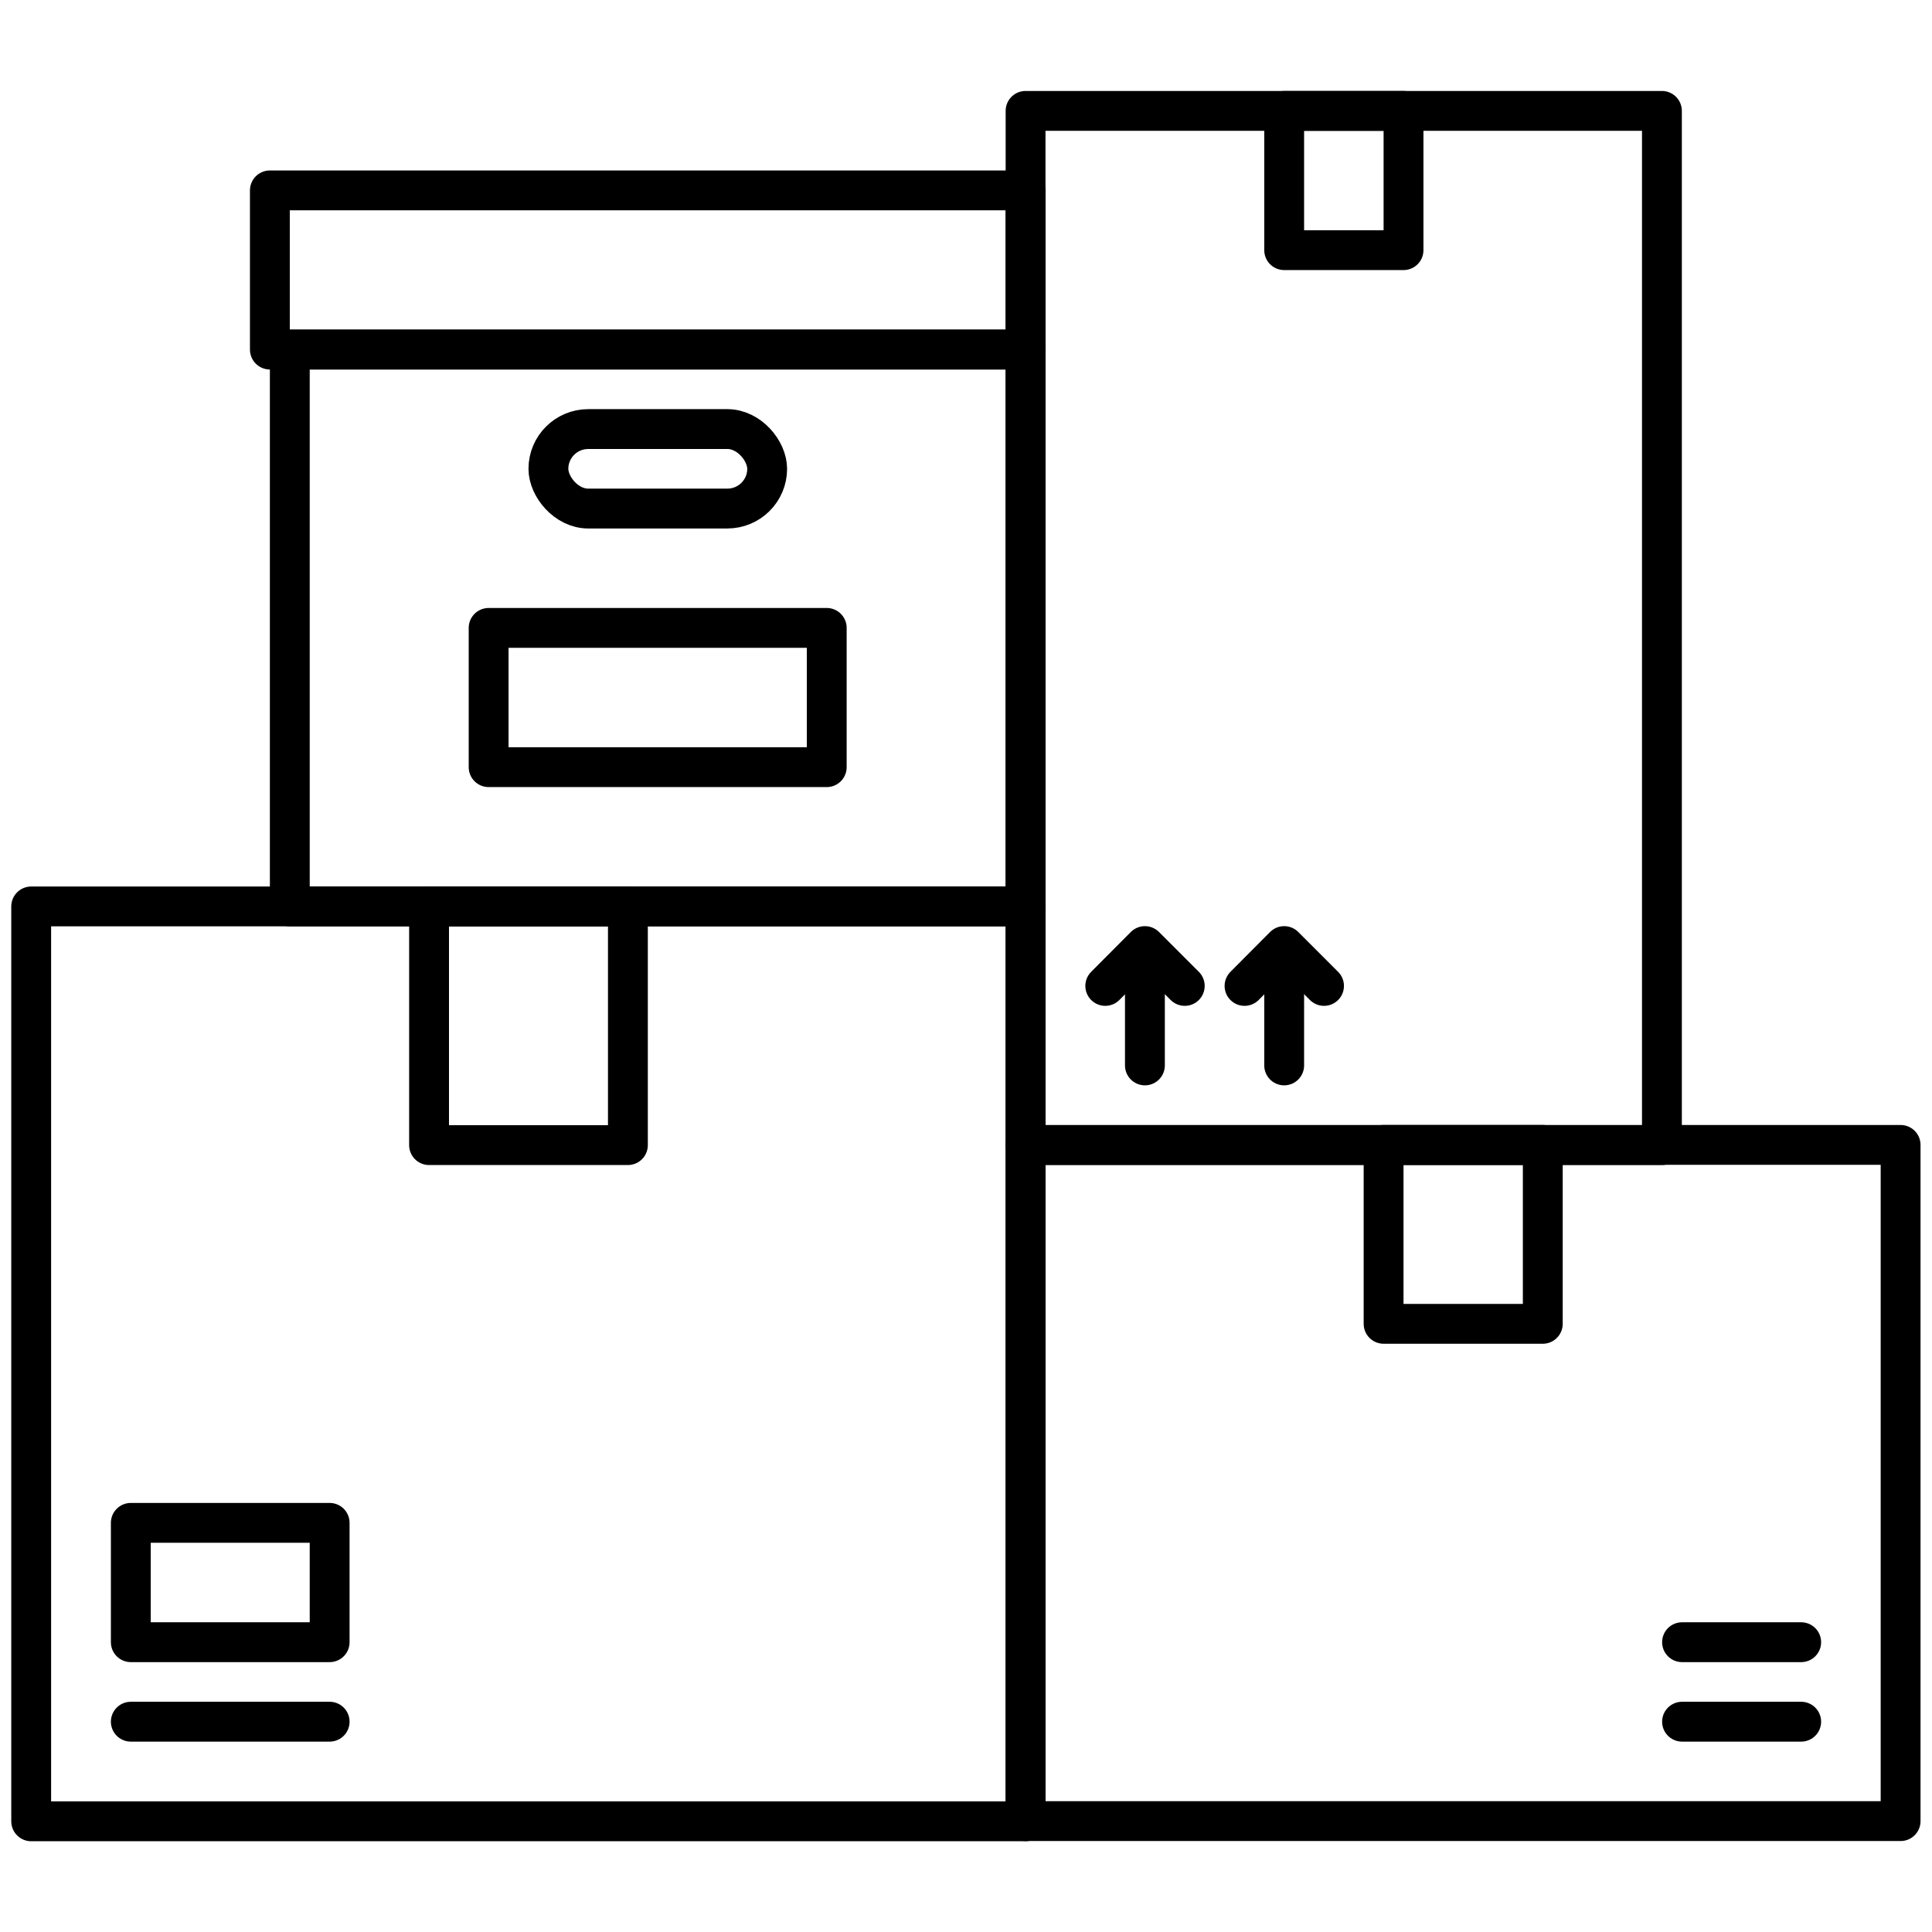
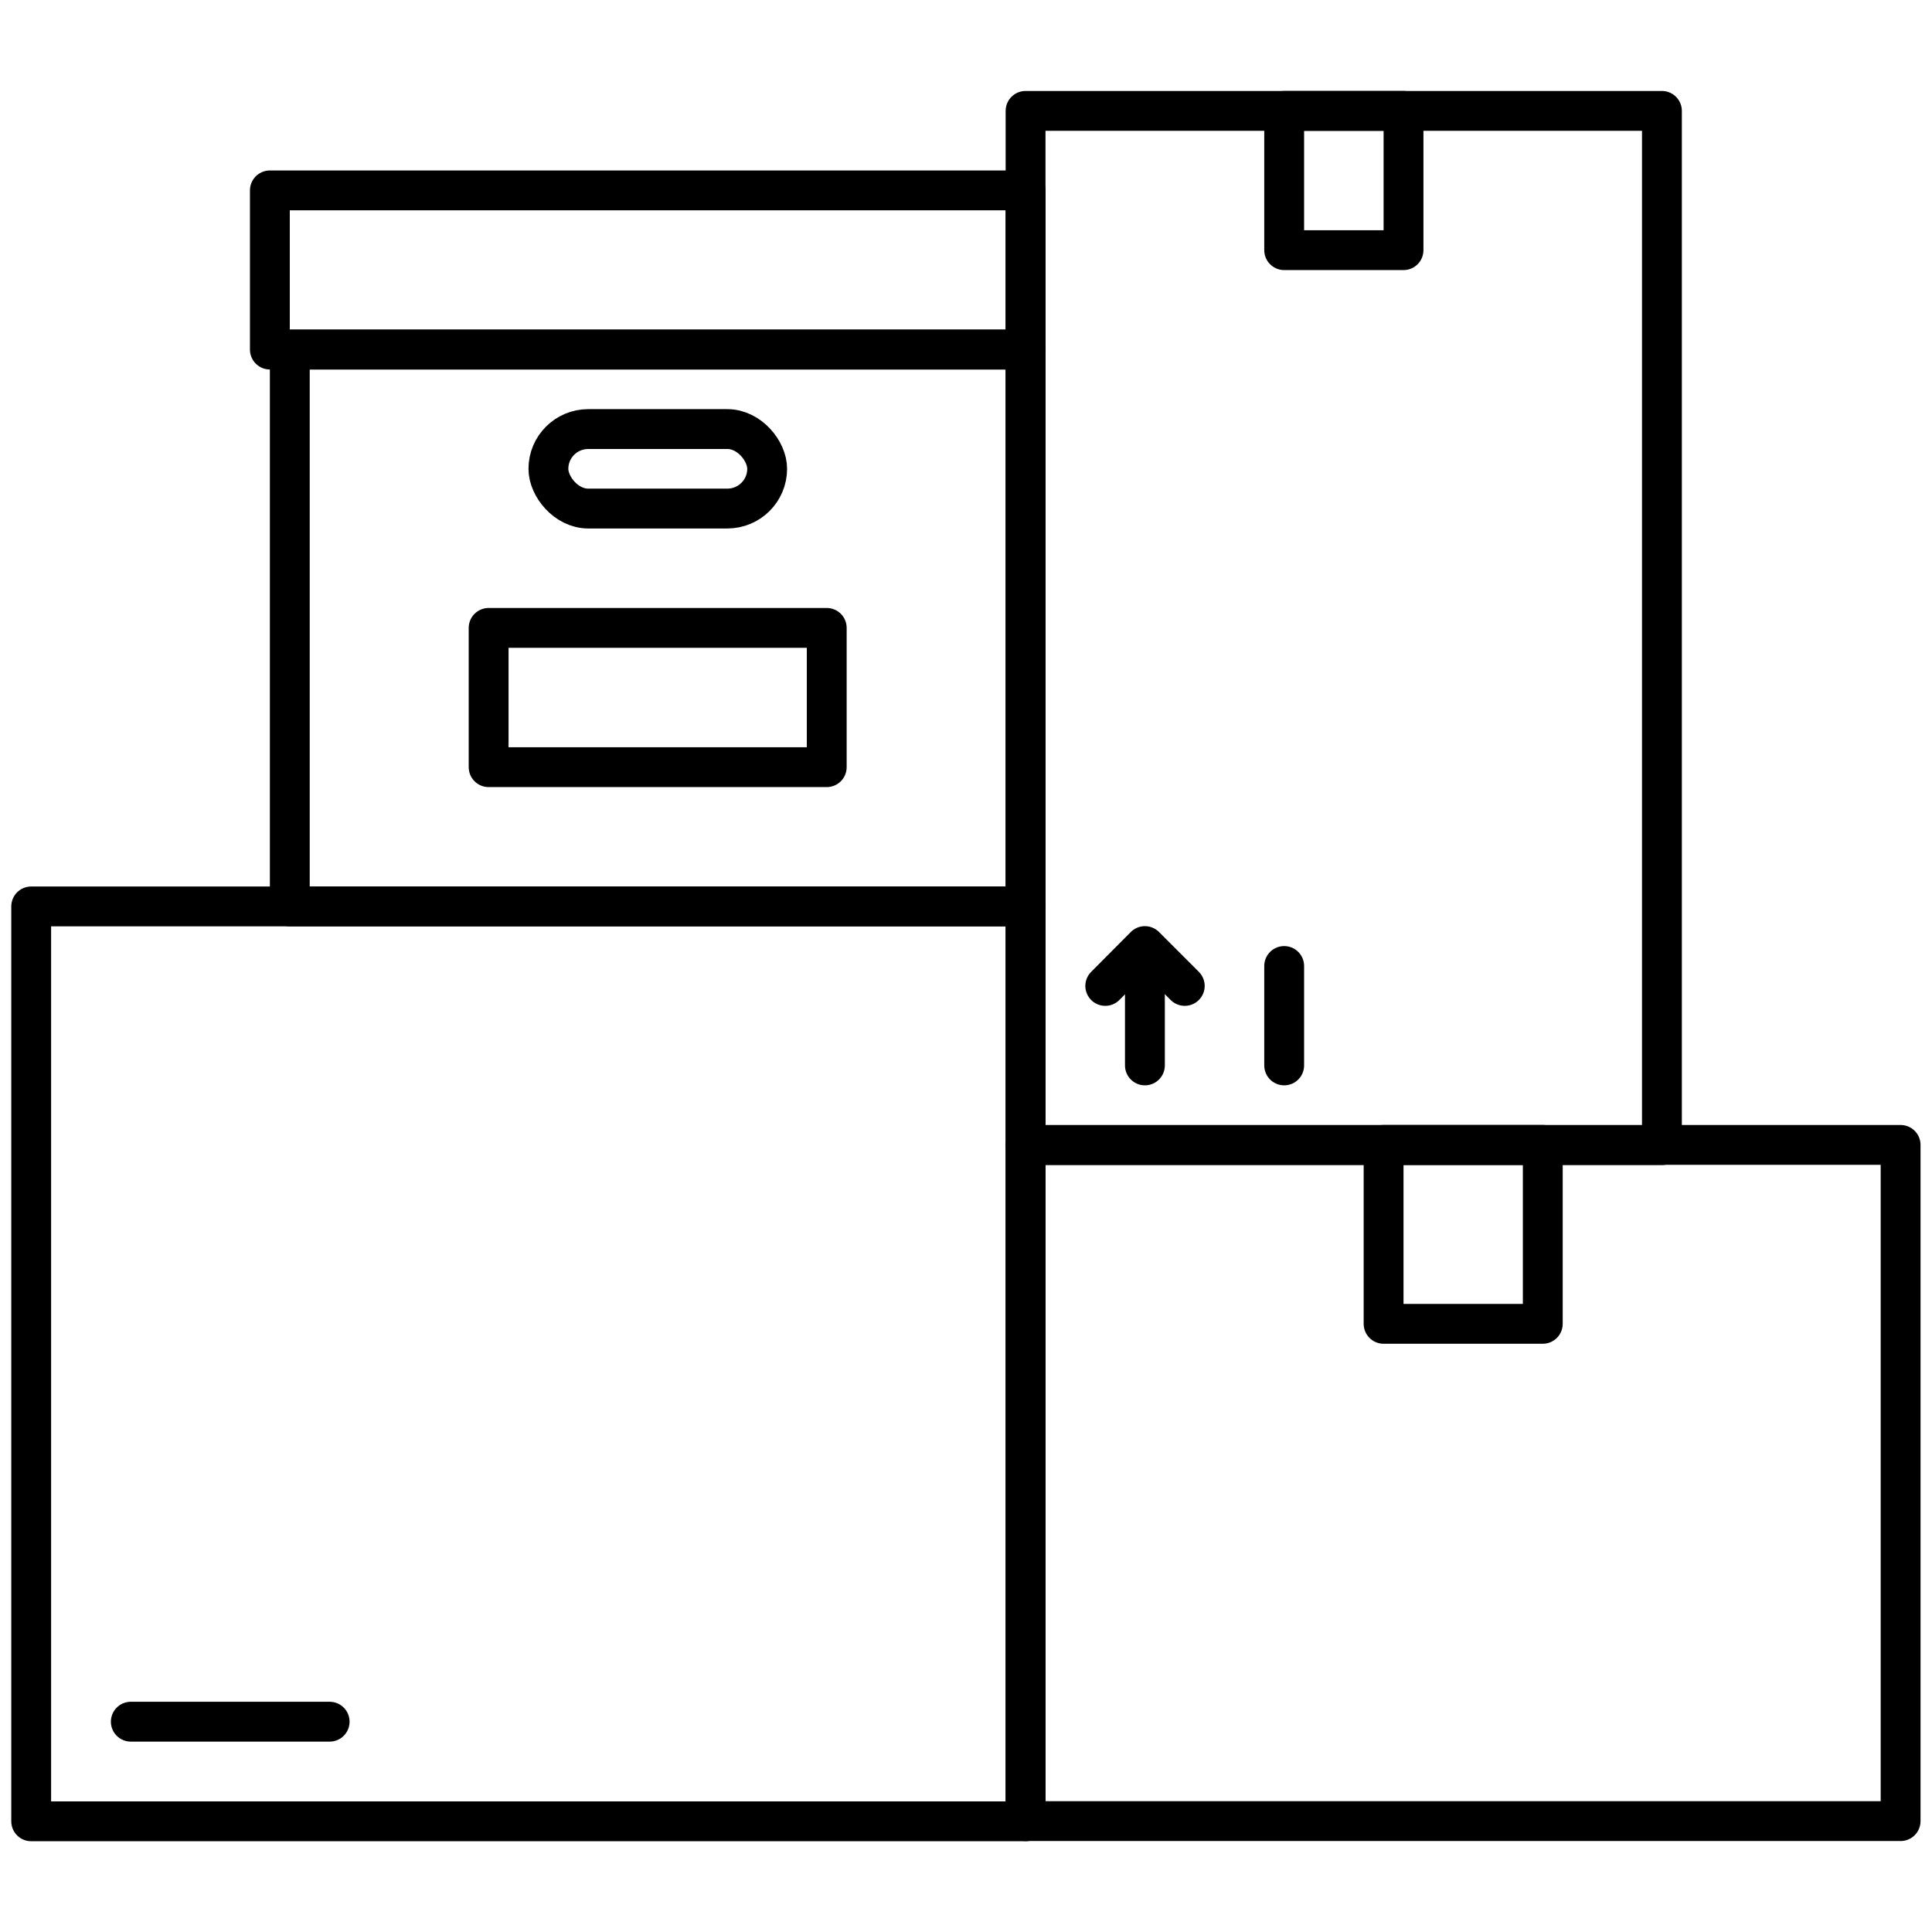
<svg xmlns="http://www.w3.org/2000/svg" id="Layer_1" data-name="Layer 1" viewBox="0 0 96 96">
  <defs>
    <style>.cls-1{fill:none;stroke:#000;stroke-linecap:round;stroke-linejoin:round;stroke-width:1.98px;}</style>
  </defs>
  <title>boxes, packages, logistic, shipping, delivery</title>
  <rect class="cls-1" x="1.55" y="45.04" width="49.41" height="45.46" />
-   <rect class="cls-1" x="21.32" y="45.04" width="9.88" height="11.86" />
  <rect class="cls-1" x="50.96" y="56.89" width="43.48" height="33.6" />
  <rect class="cls-1" x="68.75" y="56.89" width="7.91" height="8.89" />
  <rect class="cls-1" x="14.4" y="17.37" width="36.56" height="27.67" />
  <rect class="cls-1" x="13.41" y="9.46" width="37.55" height="7.91" />
  <rect class="cls-1" x="50.96" y="5.51" width="31.62" height="51.39" />
  <rect class="cls-1" x="27.25" y="21.32" width="10.87" height="3.95" rx="1.98" />
  <rect class="cls-1" x="24.28" y="31.2" width="16.8" height="6.92" />
  <rect class="cls-1" x="63.81" y="5.51" width="5.93" height="6.92" />
  <line class="cls-1" x1="56.89" y1="48" x2="56.89" y2="52.94" />
  <polyline class="cls-1" points="54.92 48.99 56.89 47.01 58.87 48.99" />
  <line class="cls-1" x1="63.81" y1="48" x2="63.81" y2="52.94" />
-   <polyline class="cls-1" points="61.84 48.99 63.81 47.01 65.79 48.99" />
-   <rect class="cls-1" x="6.5" y="75.67" width="9.88" height="5.93" />
  <line class="cls-1" x1="6.5" y1="85.55" x2="16.38" y2="85.55" />
-   <line class="cls-1" x1="83.58" y1="85.55" x2="89.5" y2="85.55" />
-   <line class="cls-1" x1="83.58" y1="81.6" x2="89.5" y2="81.6" />
</svg>